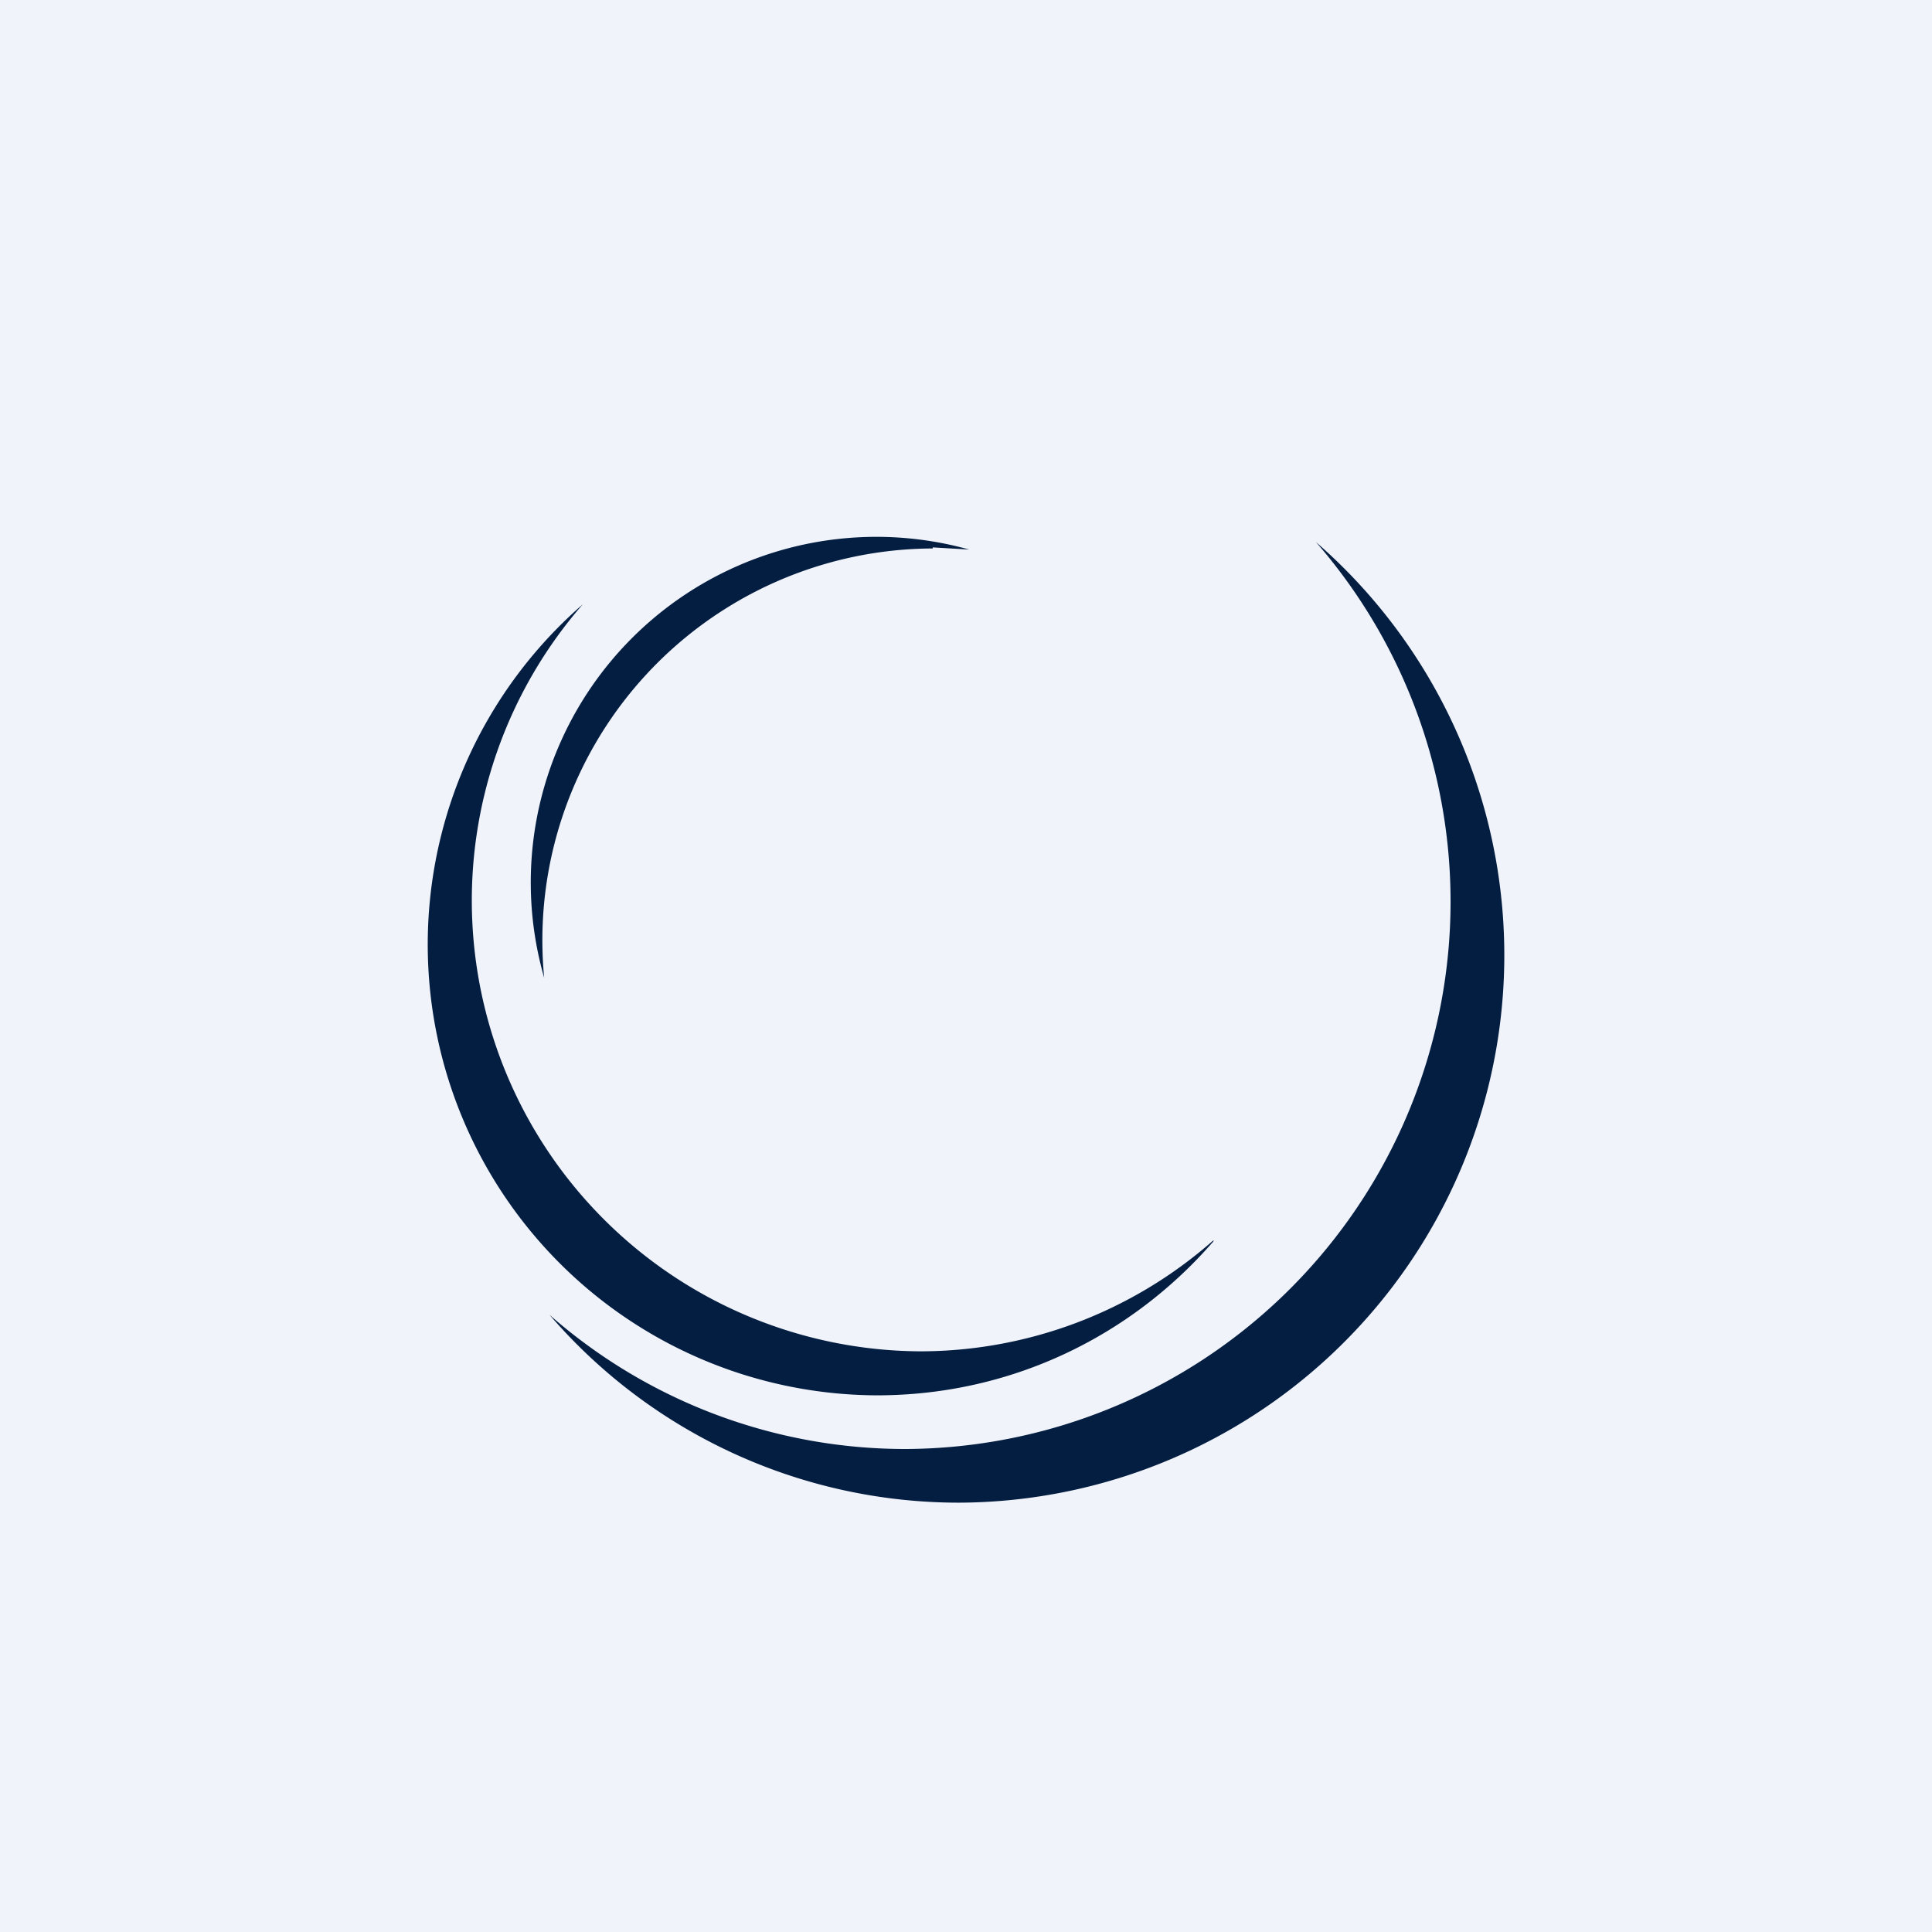
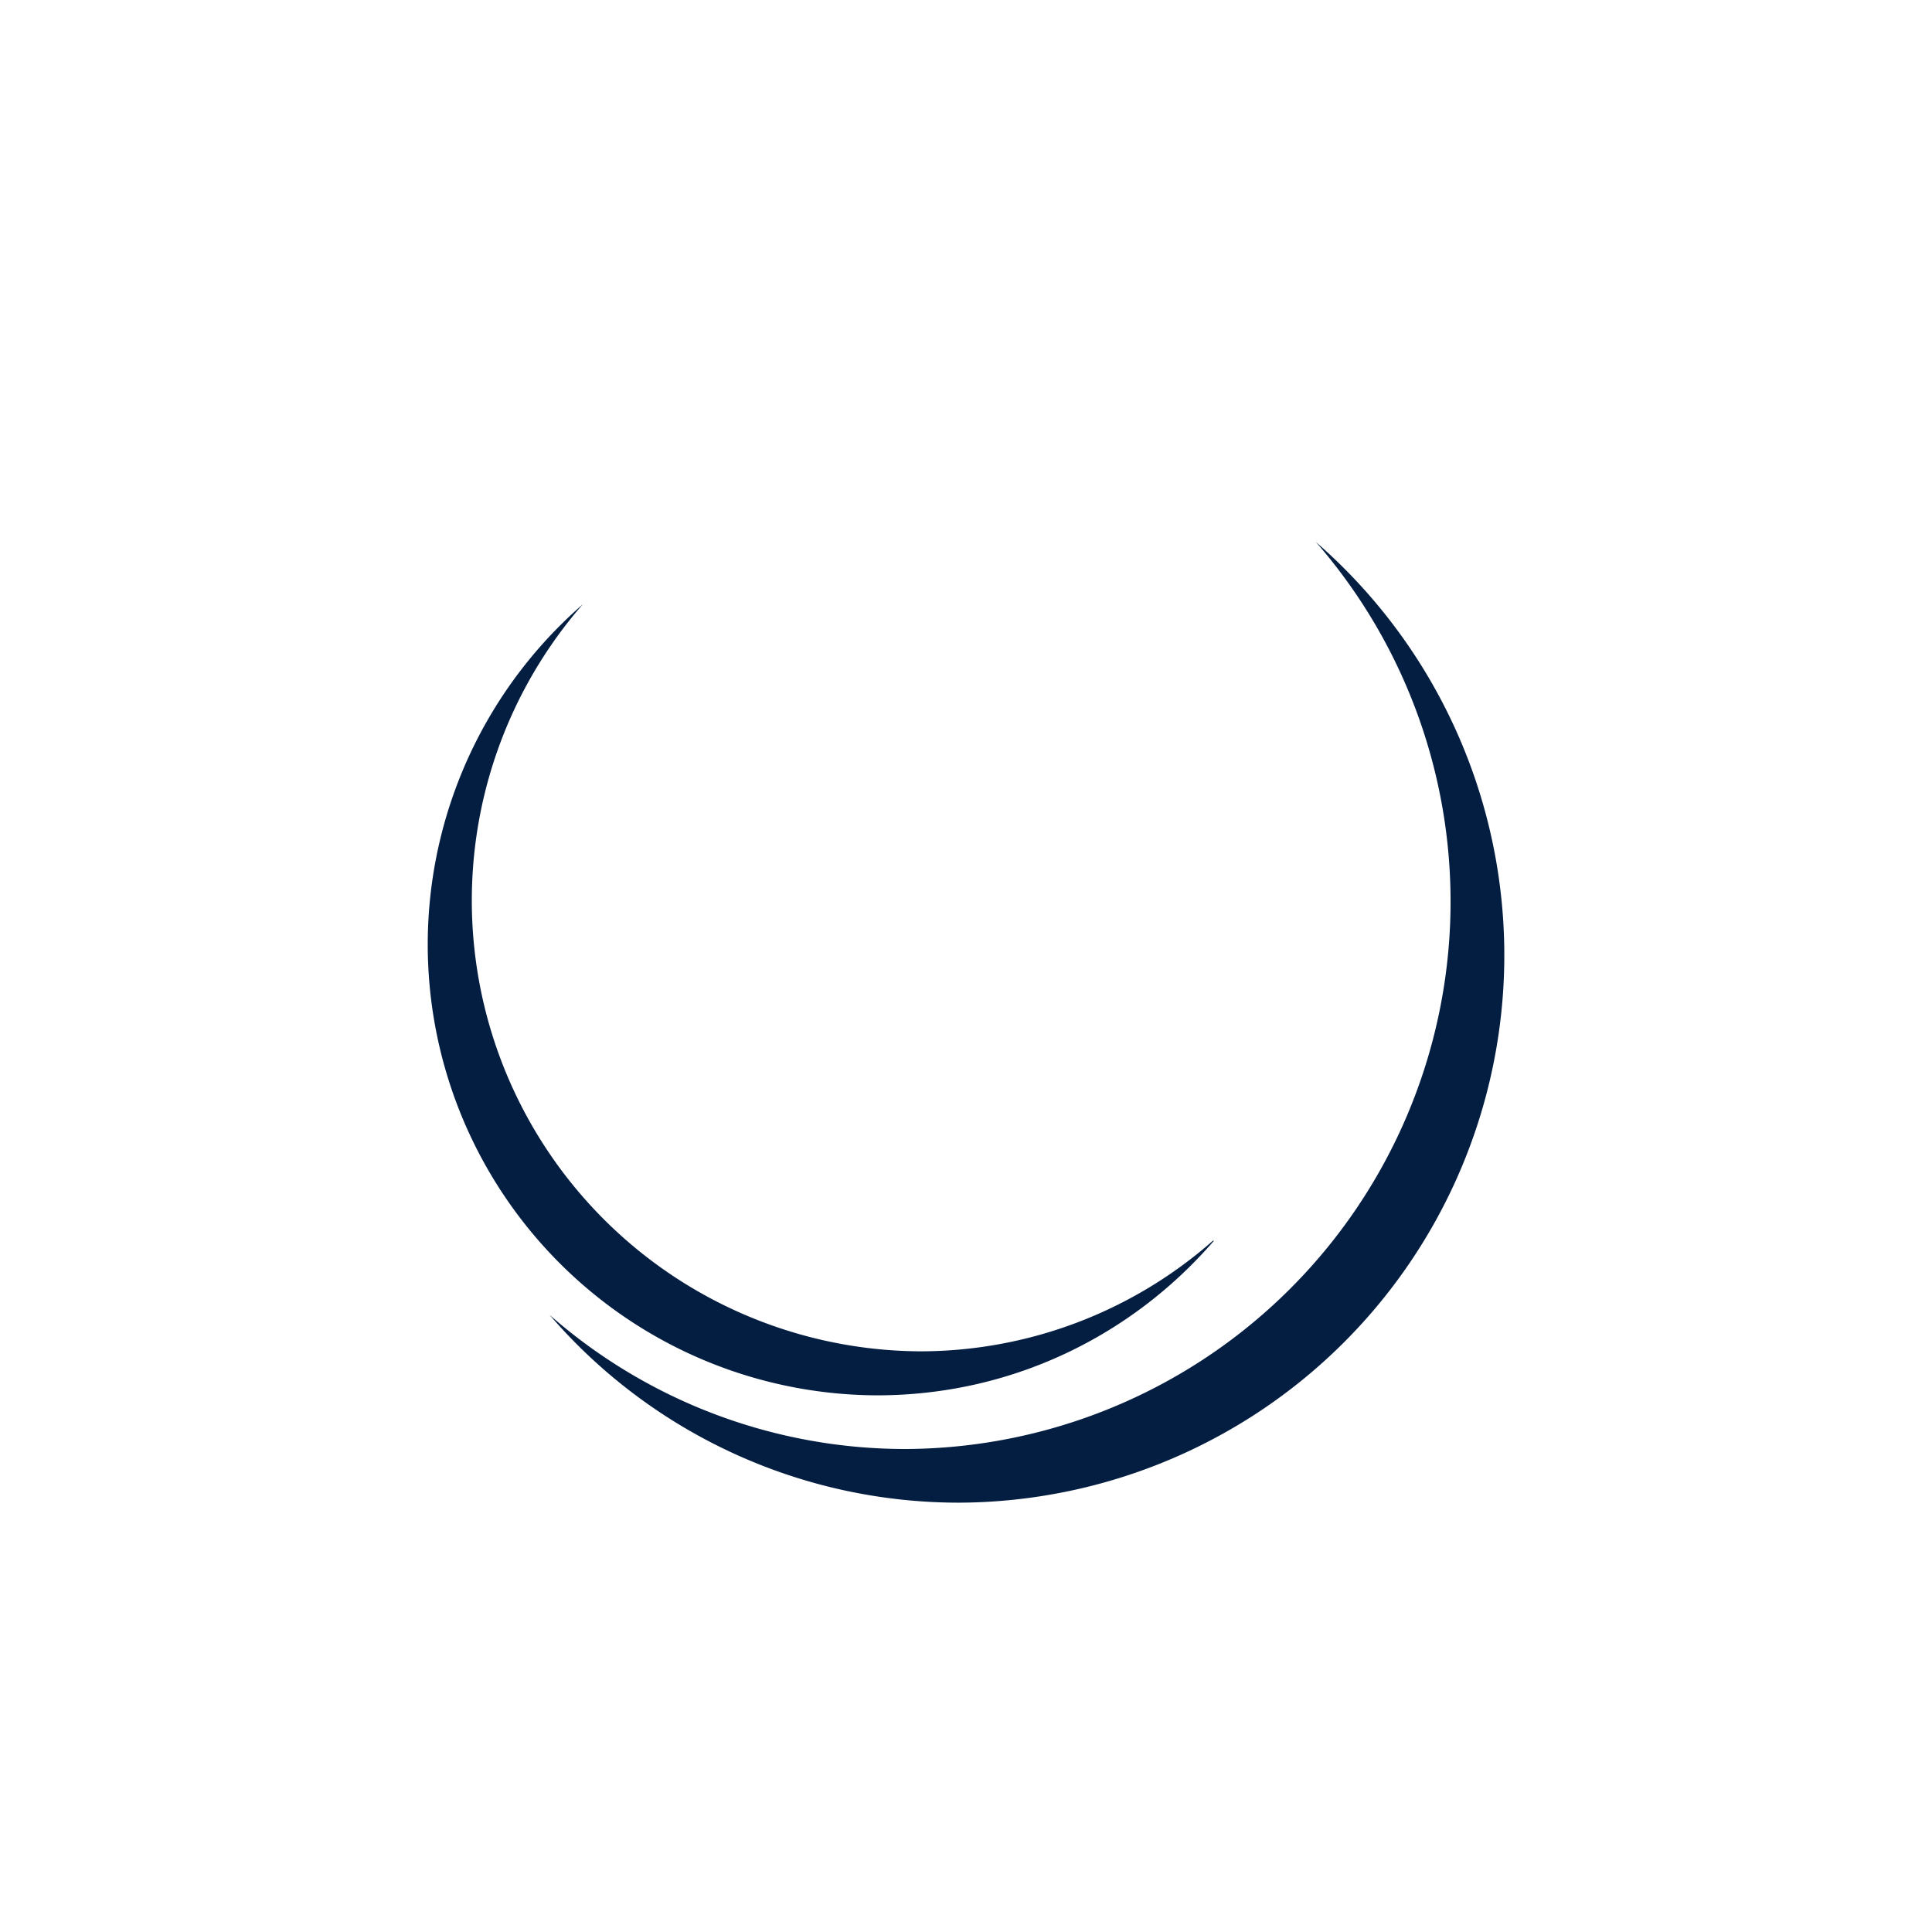
<svg xmlns="http://www.w3.org/2000/svg" width="18" height="18" viewBox="0 0 18 18">
-   <path fill="#F0F3FA" d="M0 0h18v18H0z" />
  <path d="M12.26 5.05a5.1 5.1 0 0 1-3.82 8.45 5.02 5.02 0 0 1-3.32-1.25A5.03 5.03 0 0 0 8.94 14a5.1 5.1 0 0 0 3.32-8.95Z" fill="#041E42" />
  <path d="M11.3 11.56a4.13 4.13 0 0 1-2.73 1.03 4.2 4.2 0 0 1-3.14-6.96A4.2 4.2 0 0 0 8.17 13c1.25 0 2.37-.55 3.14-1.44Z" fill="#041E42" />
-   <path d="m8.69 5.1.34.02a3.22 3.22 0 0 0-3.96 3.99 3.65 3.65 0 0 1 3.62-4Z" fill="#041E42" />
</svg>